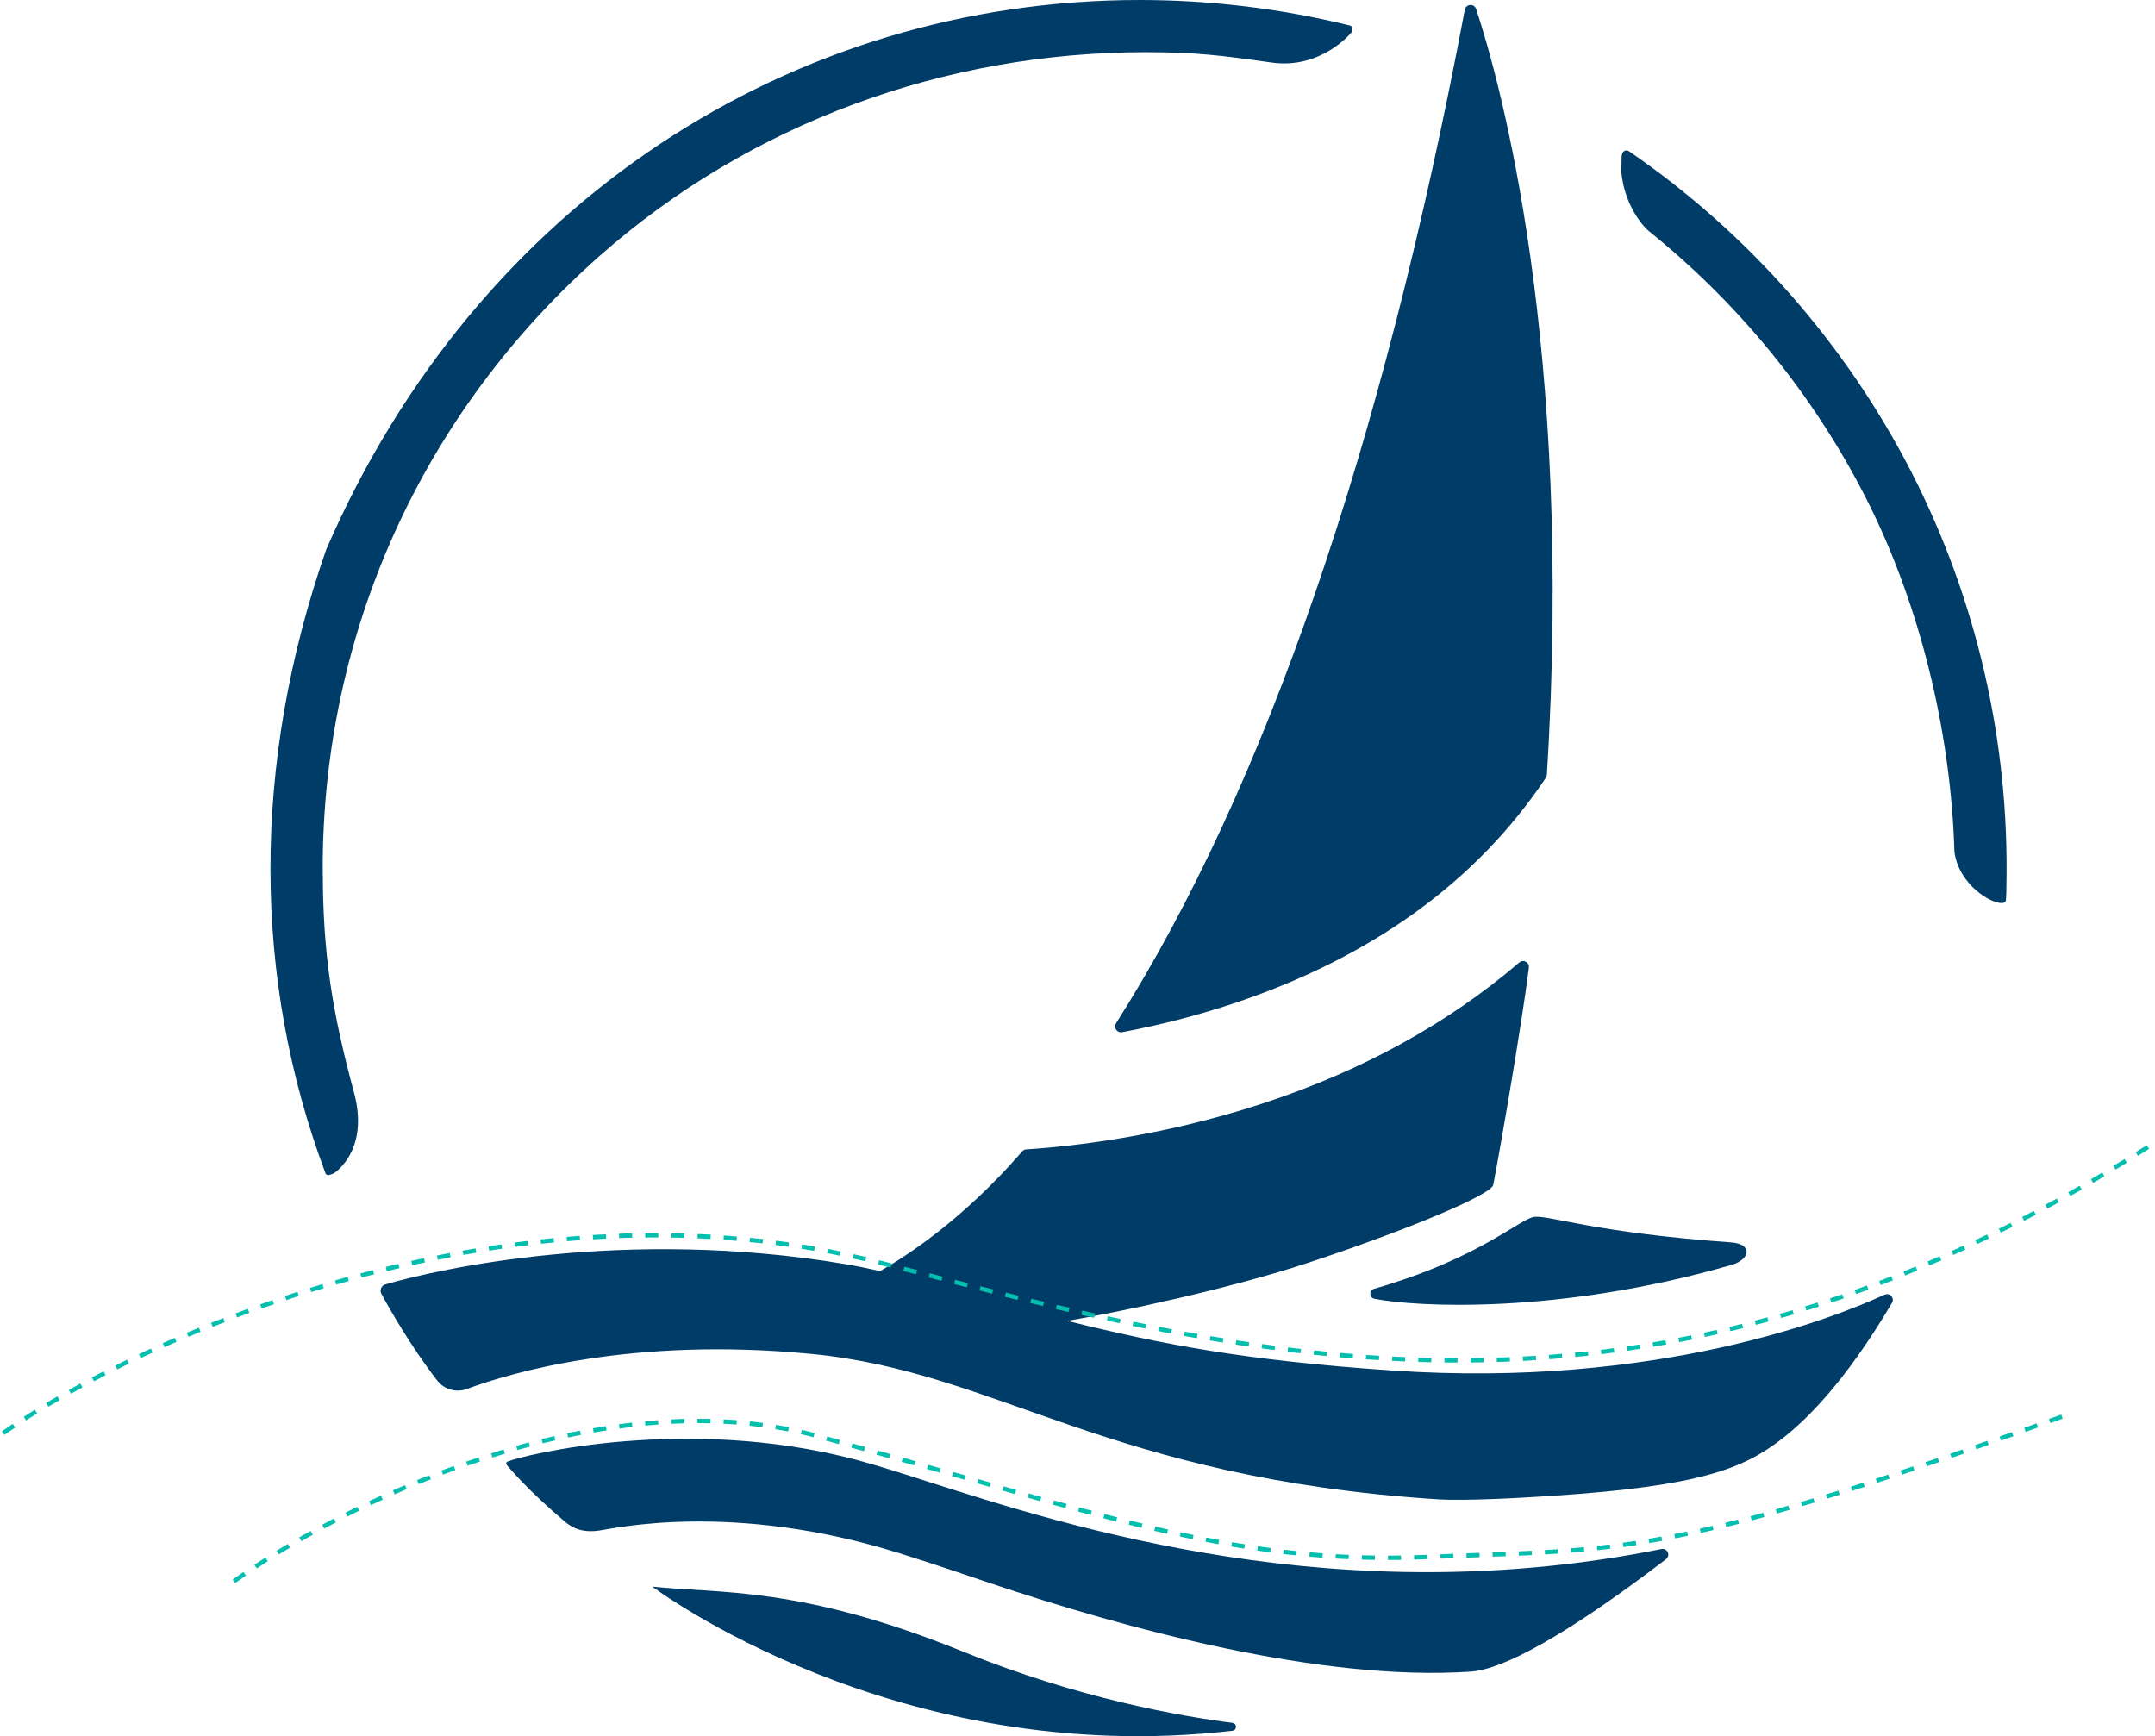
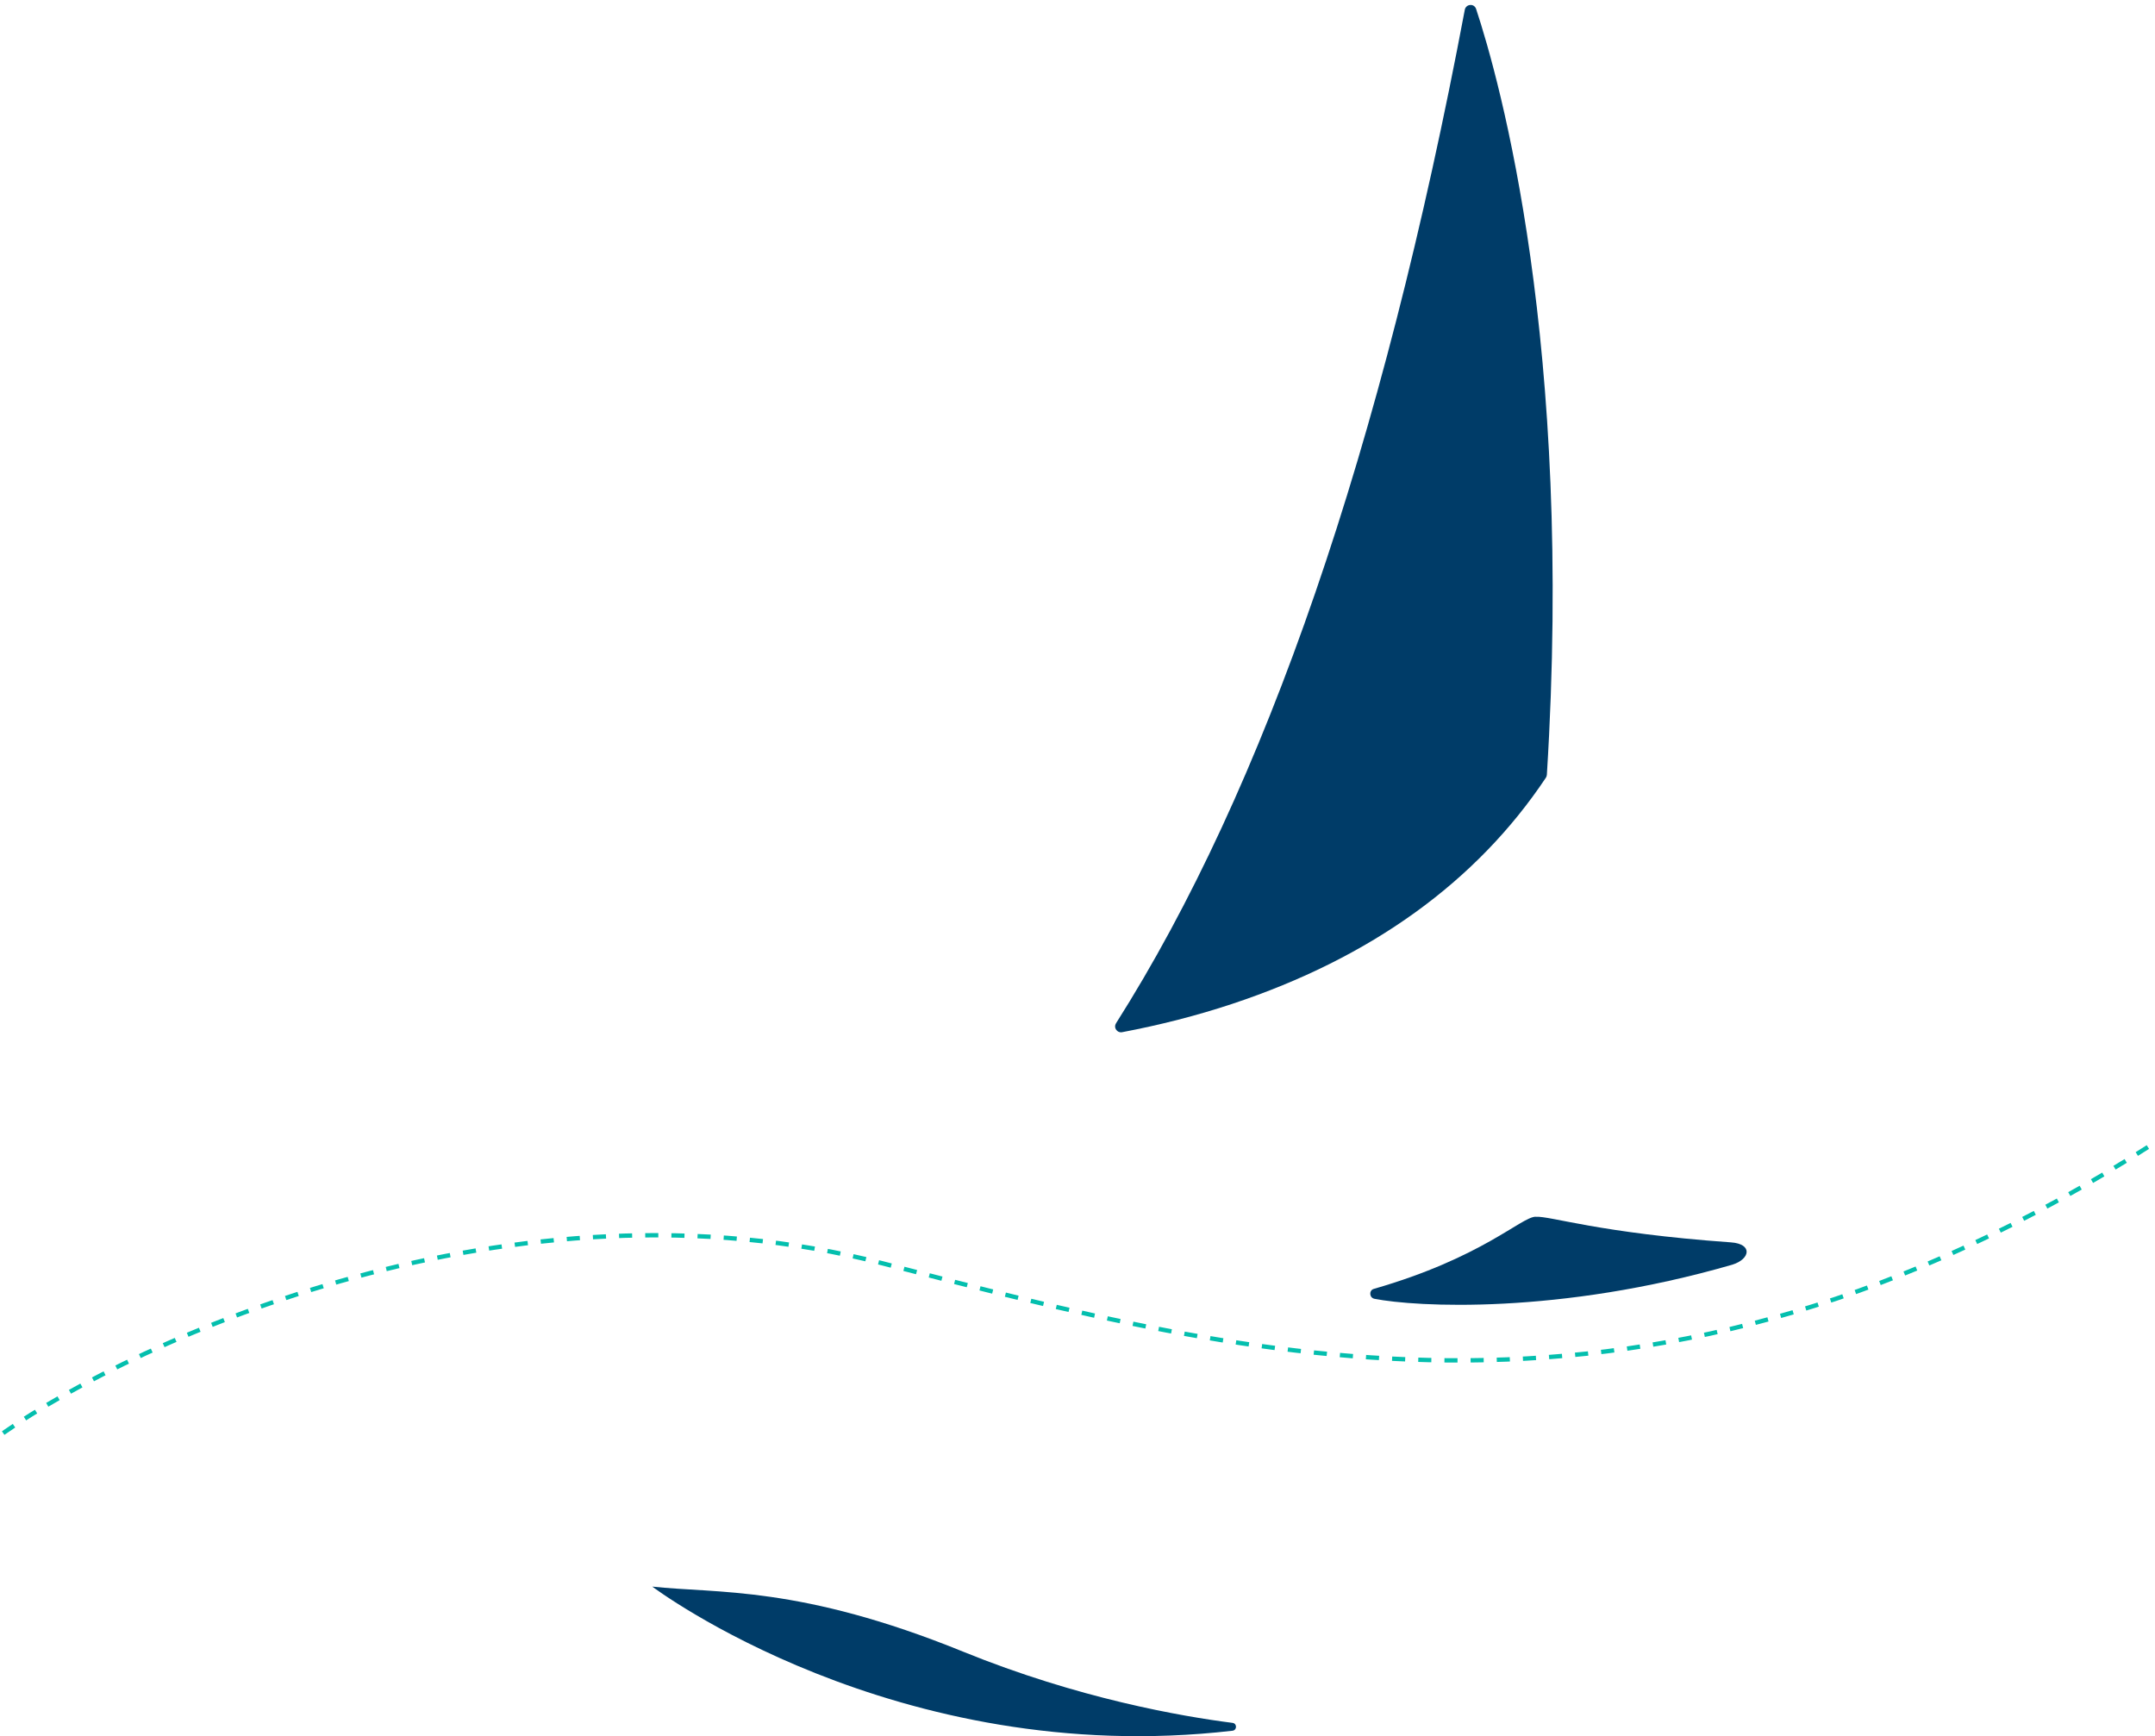
<svg xmlns="http://www.w3.org/2000/svg" width="494" height="398" viewBox="0 0 494 398" fill="none">
  <g clip-path="url(#clip0_774_539)">
-     <path d="M380.854 355.106C307.236 369.902 245.55 350.159 212.408 339.563C206.076 337.533 200.59 335.786 196.161 334.617C157.463 324.414 120.259 333.433 116.325 335.067C116.184 335.124 116.071 335.251 116.042 335.406C116.014 335.532 116.071 335.73 116.155 335.828C116.903 336.646 120.739 341.409 129.497 348.835C132.063 351.005 134.658 351.23 137.282 350.878C140.483 350.441 167.871 344.058 206.132 356.05C214.622 358.713 219.403 360.376 226.723 362.842C257.904 373.34 302.794 385.529 337.149 383.204C344.454 382.711 358.726 375.144 381.912 357.431C382.405 357.05 382.56 356.416 382.307 355.852C382.053 355.289 381.475 354.993 380.868 355.12L380.854 355.106Z" fill="#003C68" />
-     <path d="M438.211 108.321C423.106 78.856 400.753 53.435 373.45 34.693C372.801 34.242 371.8 34.482 371.729 35.919L371.673 38.85C371.673 39.019 371.673 39.202 371.673 39.371C371.969 43.388 373.563 47.587 376.002 50.828C376.708 51.758 377.427 52.547 378.132 53.111C398.61 69.612 415.519 90.326 427.535 113.775C438.859 135.884 446.771 164.152 447.956 193.363C447.984 194.011 447.984 194.984 448.026 195.294C449.014 202.776 456.601 207.412 459.168 206.99C459.661 206.905 459.816 206.567 459.831 206.327C459.943 205.003 459.943 203.213 459.943 202.974C460.62 170.084 453.146 137.476 438.197 108.307L438.211 108.321Z" fill="#003C68" />
    <path d="M282.542 394.957C270.921 393.477 247.214 389.391 220.757 378.625C183.328 363.406 164.317 365.35 149.523 363.716C149.523 363.716 205.103 405.694 282.528 396.76C283.586 396.634 283.614 395.098 282.542 394.957Z" fill="#003C68" />
-     <path d="M432.034 296.781C420.949 301.91 380.022 318.326 319.168 314.184C285.434 311.887 266.084 308.152 244.648 302.798C255.846 300.938 281.485 295.583 300.312 289.34C322.609 281.942 341.86 273.91 342.311 271.613C344.229 261.538 349.01 233.665 350.476 221.814C350.547 221.264 350.279 220.729 349.785 220.475C349.292 220.207 348.685 220.278 348.262 220.644C331.875 234.693 311.989 245.6 289.171 253.055C266.169 260.58 245.494 262.82 235.227 263.496C234.874 263.525 234.55 263.68 234.31 263.962C220.63 279.772 207.289 288.255 201.747 291.384C199.137 290.792 196.444 290.242 193.623 289.763C142.937 281.266 100.219 290.975 88.33 294.441C87.414 294.709 86.977 295.752 87.428 296.597C89.303 300.064 94.084 308.519 100.205 316.452C101.799 318.524 104.577 319.327 107.031 318.411C117.03 314.691 144.897 306.391 186.008 310.379C228.852 314.522 253.716 338.801 329.548 343.705C336.176 344.128 349.532 343.325 355.963 342.902C390.078 340.661 399.752 336.575 408.44 329.867C413.503 325.964 422.613 317.481 433.712 298.669C434.361 297.556 433.205 296.273 432.048 296.809L432.034 296.781Z" fill="#003C68" />
    <path d="M255.874 236.06C256.128 236.441 256.537 236.652 256.974 236.652C257.058 236.652 257.143 236.652 257.228 236.624C265.929 234.975 274.405 232.805 282.43 230.142C314.26 219.588 338.461 202.142 354.369 178.285C354.496 178.088 354.58 177.849 354.595 177.609C360.772 78.94 343.749 18.291 338.376 2.057C338.179 1.465 337.643 1.085 337.022 1.141C336.402 1.184 335.894 1.62 335.781 2.24C316.855 102.628 289.961 180.794 255.831 234.581C255.535 235.046 255.549 235.61 255.846 236.046L255.874 236.06Z" fill="#003C68" />
-     <path d="M73.974 199.113C73.974 145.185 96.651 94.737 137.493 58.635C171.933 28.225 216.597 11.978 262.558 11.964C274.038 11.964 279.778 12.668 291.455 14.331C302.921 15.966 309.803 7.426 309.803 7.426L309.959 6.637C310.029 6.285 309.803 5.933 309.451 5.848C293.825 1.987 277.522 0 261.275 0C181.805 0 109.428 46.178 74.848 125.823C74.834 125.865 74.82 125.907 74.791 125.95C57.642 175.101 57.882 224.379 74.608 268.95C74.735 269.288 75.102 269.472 75.44 269.359L76.033 269.176C76.315 269.091 76.569 268.964 76.808 268.781C78.444 267.555 84.311 262.214 81.152 250.476C76.103 231.763 73.988 218.714 73.988 199.099L73.974 199.113Z" fill="#003C68" />
    <path d="M352.028 278.927C348.77 278.927 339.843 288.298 314.923 295.47C313.766 295.808 313.879 297.499 315.064 297.739C324.513 299.599 357.26 301.445 397.115 289.918C401.233 288.636 401.839 285.155 396.776 284.803C366.3 282.633 355.497 278.729 352.042 278.941L352.028 278.927Z" fill="#003C68" />
  </g>
  <path d="M0.73 328.519C31.328 307.095 117.661 267.66 202.354 289.621C287.048 311.583 378.137 336.021 493.195 262.433" stroke="#04BFAE" stroke-dasharray="3 3" />
-   <path d="M53.636 362.497C77.189 345.617 137.094 315.376 187.781 329.3C251.269 346.739 282.014 358.794 326.966 356.933C371.919 355.072 381.645 357.559 472.871 324.674" stroke="#04BFAE" stroke-dasharray="3 3" />
  <defs>
    <clipPath id="clip0_774_539">
      <rect width="398" height="398" fill="white" transform="translate(62)" />
    </clipPath>
  </defs>
</svg>